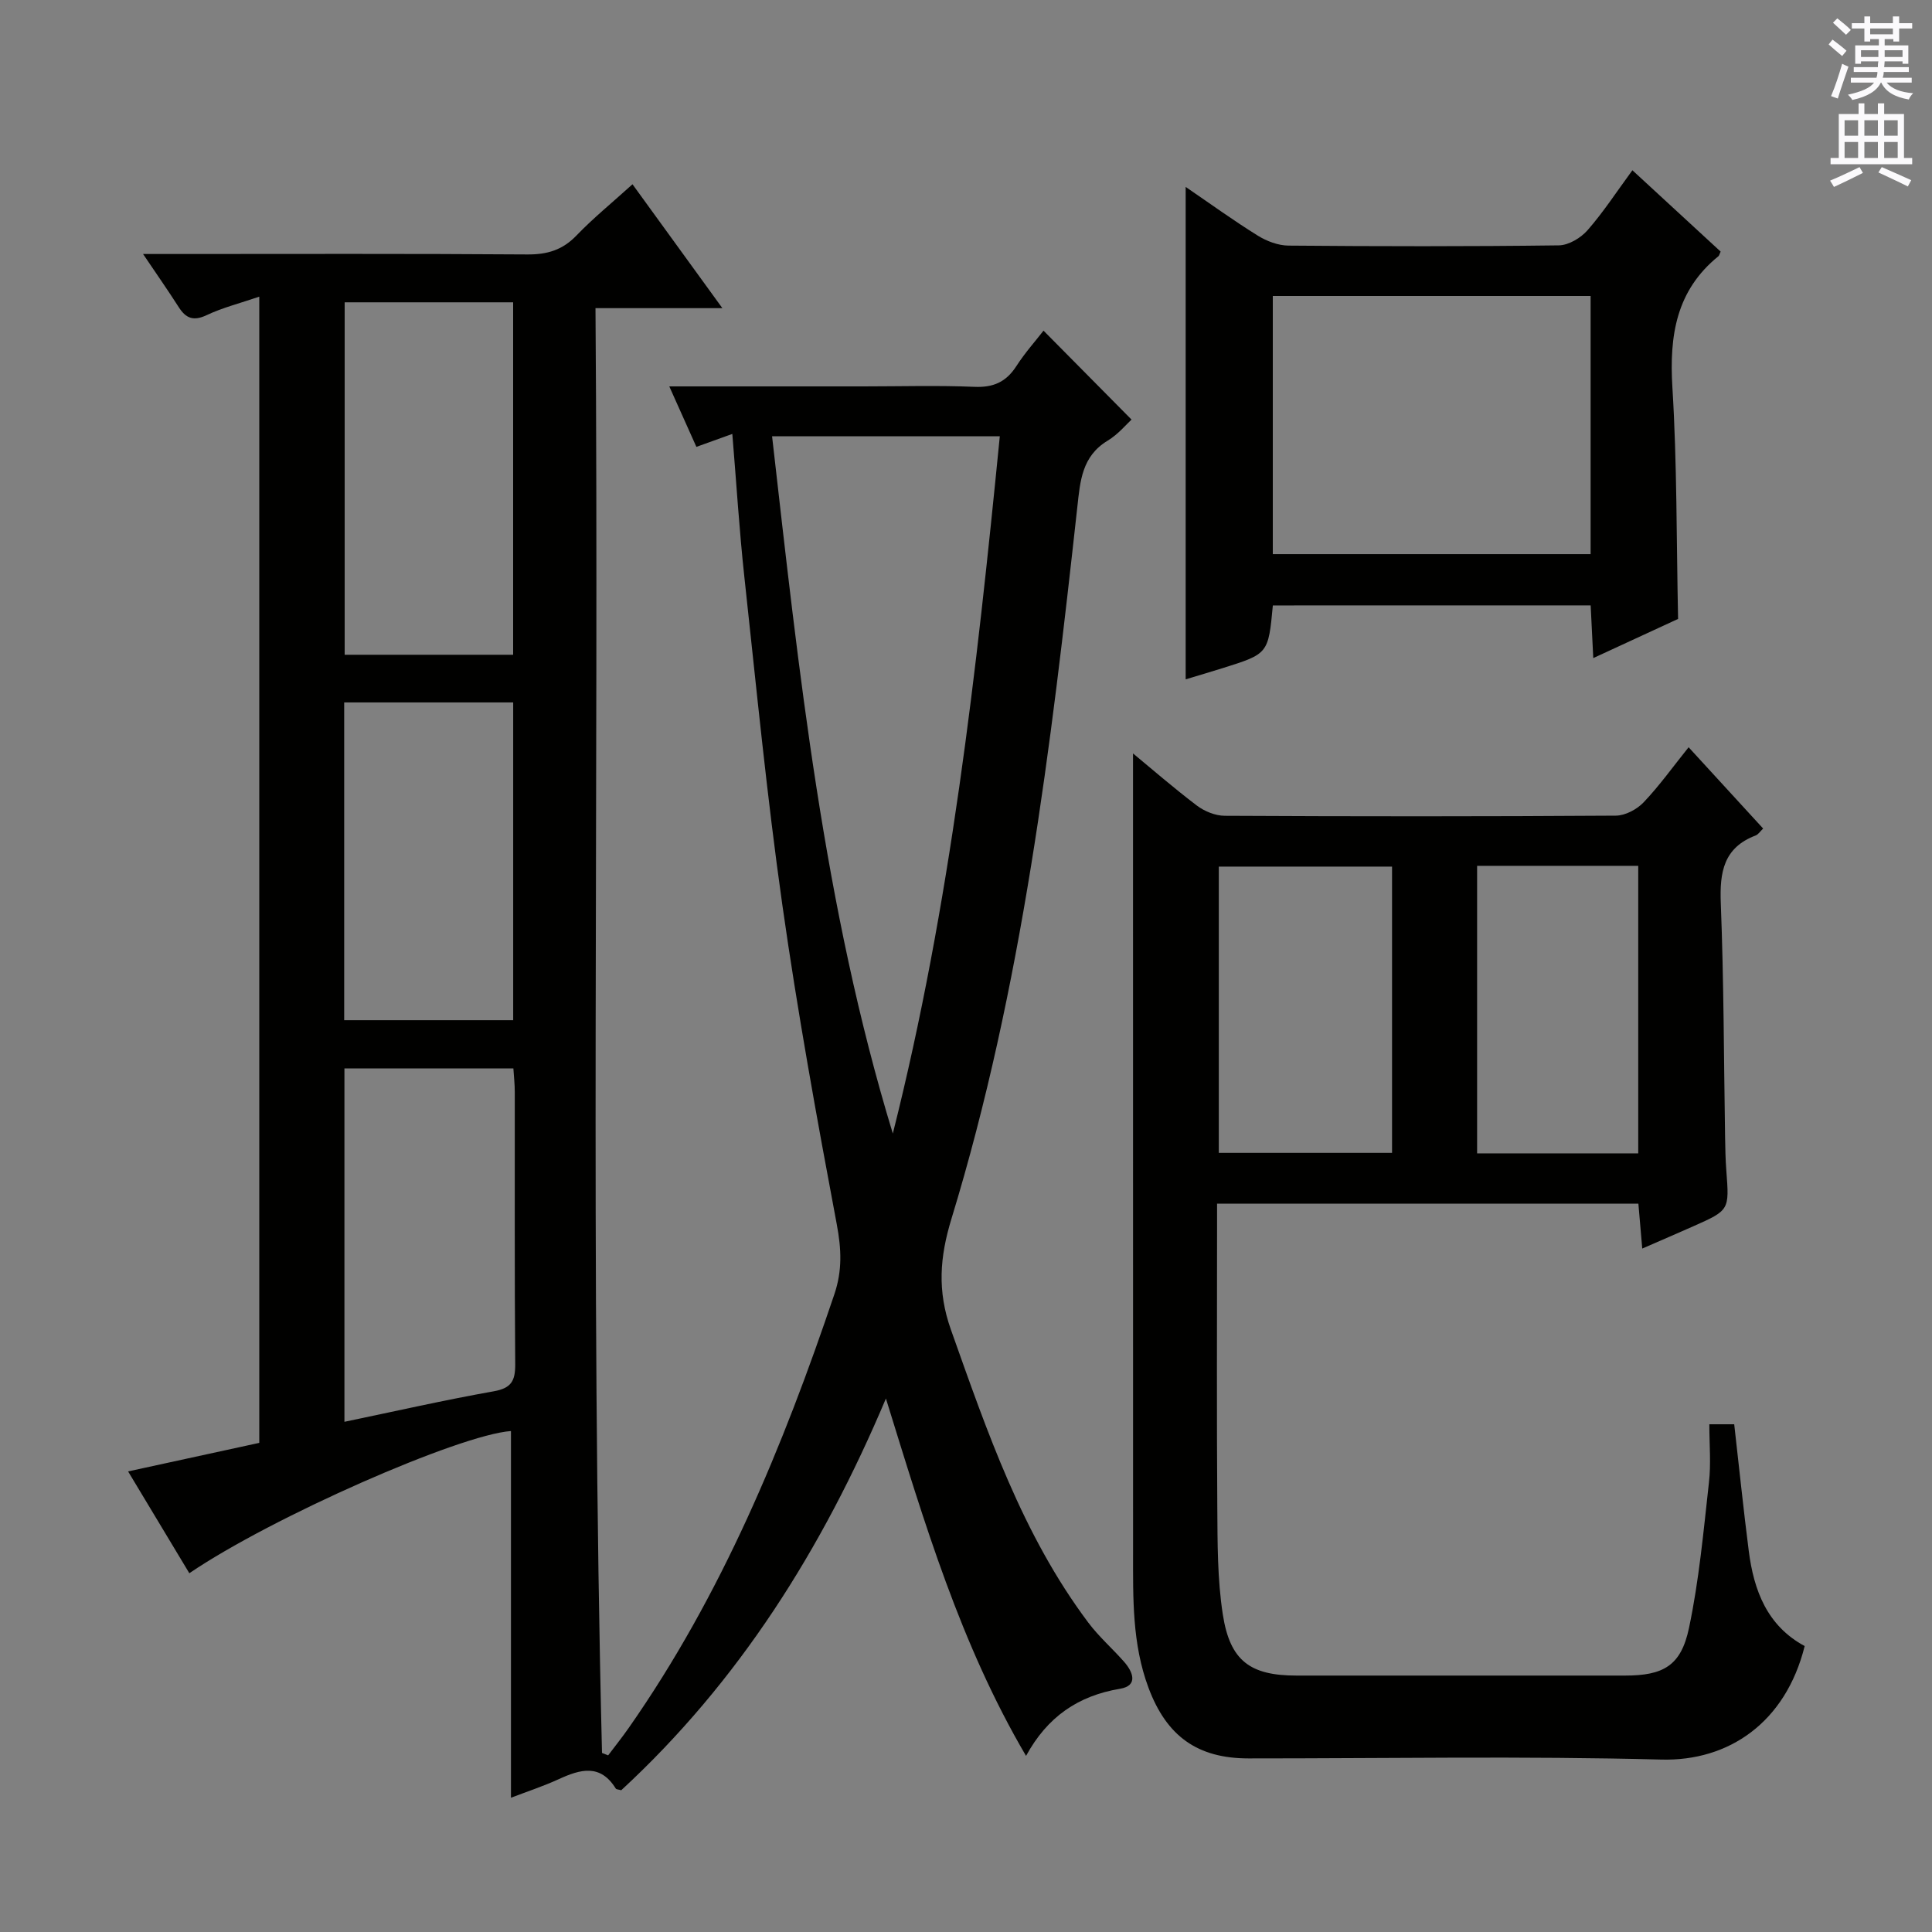
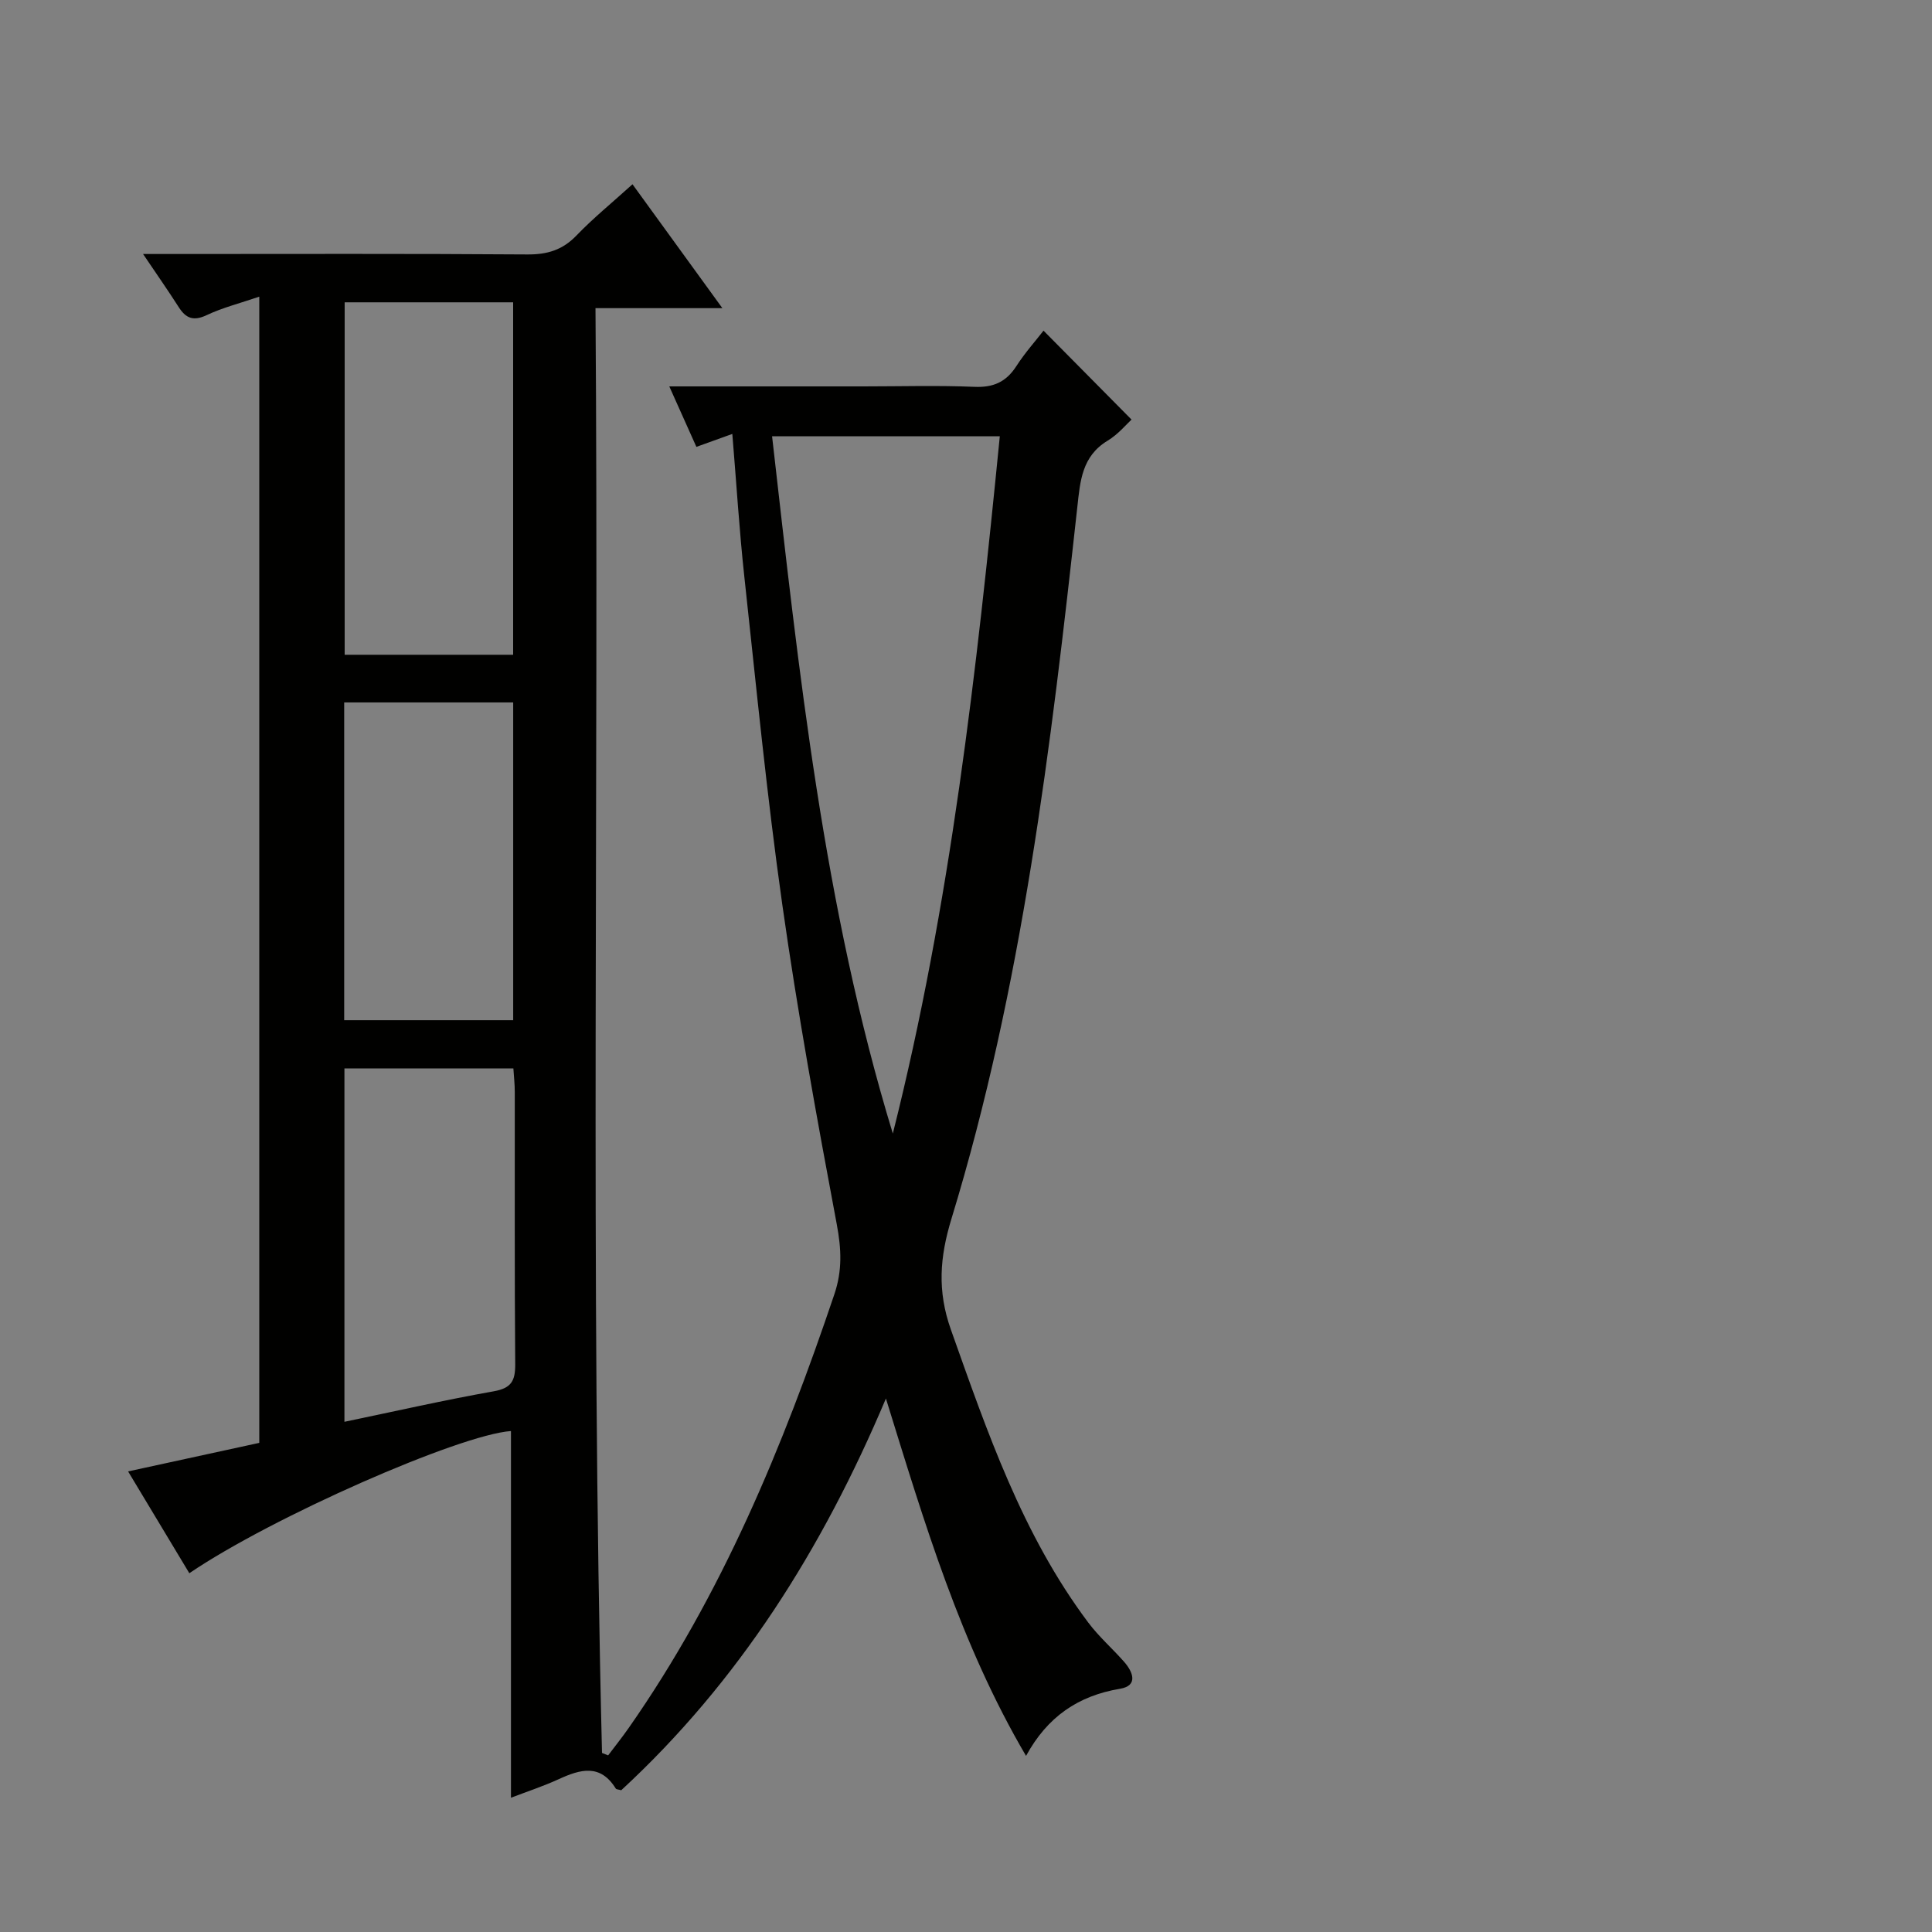
<svg xmlns="http://www.w3.org/2000/svg" enable-background="new 0 0 400 400" viewBox="0 0 400 400">
  <rect x="0" y="0" width="400" height="400" fill="#808080" stroke="none" />
  <g fill="#010100">
-     <path d="m29.62 52.59h6.07c24.5 0 49-.09 73.49.09 4.13.03 7.29-.92 10.18-3.93 3.45-3.59 7.34-6.75 11.59-10.6 6.11 8.42 12.08 16.65 18.61 25.65-9.1 0-17.3 0-26.27 0 .74 100.06-1.1 199.61 1.35 299.13.42.17.84.33 1.27.5 1.43-1.9 2.92-3.76 4.28-5.71 19.25-27.52 31.9-58.16 42.56-89.77 1.66-4.92 1.45-9.37.5-14.44-4.14-22.02-8.15-44.08-11.29-66.26-3.19-22.52-5.39-45.19-7.85-67.81-1.04-9.58-1.63-19.21-2.49-29.6-2.56.92-4.78 1.72-7.44 2.68-1.74-3.88-3.53-7.89-5.61-12.52h40.18c7.67 0 15.34-.23 22.99.09 3.93.17 6.57-1.01 8.68-4.28 1.79-2.78 4.03-5.28 5.63-7.35 6.02 6.08 12.01 12.13 18.22 18.41-1 .9-2.73 3.03-4.95 4.37-5.33 3.22-5.68 8.35-6.27 13.72-5.47 49.69-11.39 99.33-26.06 147.37-2.43 7.95-2.96 14.94-.12 22.95 7.53 21.18 14.76 42.41 28.44 60.65 2.18 2.91 4.98 5.36 7.4 8.1 1.9 2.15 2.97 4.98-.82 5.61-8.67 1.45-15.04 5.79-19.46 13.9-13.59-23.16-20.99-48.12-29.01-73.99-13.22 31.32-30.51 58.67-54.8 81.1-.54-.16-1.01-.15-1.14-.36-3.19-5.15-7.31-3.99-11.76-1.95-3.27 1.5-6.72 2.63-9.93 3.86 0-25.57 0-50.75 0-75.92-10.73.78-49.52 17.83-66.59 29.44-4.1-6.82-8.19-13.62-12.68-21.08 9.34-2.03 18.16-3.95 27.16-5.91 0-78.8 0-157.39 0-237.31-4.04 1.38-7.62 2.28-10.9 3.83-2.71 1.28-4.28.68-5.77-1.65-2.2-3.44-4.55-6.8-7.39-11.01zm155.23 182.1c11.94-47.42 17.34-95.7 22.15-144.37-15.92 0-31.17 0-47.15 0 5.57 48.82 10.65 97.33 25 144.37zm-78.61-172.1c-11.85 0-23.38 0-34.88 0v72.97h34.88c0-24.42 0-48.64 0-72.97zm-34.93 158.62v73.16c10.53-2.19 20.69-4.5 30.93-6.32 3.62-.65 4.45-2.15 4.43-5.58-.15-18.79-.07-37.59-.09-56.38 0-1.59-.18-3.18-.29-4.88-11.83 0-23.12 0-34.98 0zm-.05-75.78v65.79h34.99c0-22.1 0-43.83 0-65.79-11.75 0-23.16 0-34.99 0z" />
-     <path d="m353.9 294.88h5.15c1.01 8.83 1.9 17.54 3.01 26.21 1.05 8.21 3.81 15.52 11.58 19.71-3.96 15.88-15.78 23.87-29.67 23.5-28.47-.75-56.98-.23-85.47-.24-10.58 0-16.96-4.59-20.71-14.61-3.41-9.11-3.2-18.6-3.2-28.09.01-45.32 0-90.63-.01-135.95 0-9.96 0-19.93 0-29.42 3.73 3.08 8.35 7.1 13.21 10.79 1.58 1.19 3.82 2.11 5.77 2.12 26.99.14 53.99.15 80.98-.03 1.95-.01 4.36-1.29 5.75-2.75 3.29-3.46 6.09-7.39 9.32-11.41 5.26 5.74 10.3 11.24 15.43 16.83-.6.57-1 1.22-1.56 1.44-6.63 2.52-7.46 7.59-7.21 13.99.63 16.13.63 32.28.89 48.43.04 2.33.08 4.67.26 6.99.62 8.16.65 8.17-6.87 11.51-3.31 1.47-6.64 2.9-10.54 4.6-.29-3.38-.54-6.23-.8-9.29-29 0-57.77 0-87.23 0v5.31c0 19.16-.09 38.32.05 57.49.05 7.42.01 14.94 1.14 22.24 1.49 9.66 5.71 12.66 15.28 12.66 22.66.01 45.32 0 67.98 0 7.95 0 11.61-2.02 13.26-9.86 2.08-9.87 3-20 4.12-30.05.46-3.89.09-7.9.09-12.12zm-65.69-56.19c0-19.97 0-39.68 0-59.27-12.28 0-24.17 0-35.87 0v59.27zm50.97.1c0-20.12 0-39.82 0-59.53-11.35 0-22.29 0-33.36 0v59.53z" />
-     <path d="m263.53 125.35c-.94 10-.94 10.01-10.37 12.97-2.51.79-5.04 1.53-7.68 2.33 0-34.01 0-67.66 0-101.95 5.11 3.49 9.9 6.96 14.92 10.08 1.85 1.15 4.22 2.05 6.37 2.07 18.66.16 37.32.19 55.97-.05 2.03-.03 4.54-1.53 5.94-3.13 3.26-3.72 5.98-7.91 9.29-12.42 6.3 5.81 12.35 11.38 18.27 16.84-.29.64-.32.84-.44.94-8.77 7.1-10.2 16.44-9.55 27.14.97 15.74.83 31.55 1.18 47.97-5.28 2.44-11.1 5.13-17.56 8.11-.19-3.92-.36-7.29-.54-10.91-22.05.01-43.78.01-65.8.01zm65.79-64.07c-22.16 0-43.9 0-65.8 0v53.45h65.8c0-17.84 0-35.42 0-53.45z" />
+     <path d="m29.62 52.59h6.07c24.5 0 49-.09 73.49.09 4.13.03 7.29-.92 10.18-3.93 3.45-3.59 7.34-6.75 11.59-10.6 6.11 8.42 12.08 16.65 18.61 25.65-9.1 0-17.3 0-26.27 0 .74 100.06-1.1 199.61 1.35 299.13.42.17.84.33 1.27.5 1.43-1.9 2.92-3.76 4.28-5.71 19.25-27.52 31.9-58.16 42.56-89.77 1.66-4.92 1.45-9.37.5-14.44-4.14-22.02-8.15-44.08-11.29-66.26-3.19-22.52-5.39-45.19-7.85-67.81-1.04-9.58-1.63-19.21-2.49-29.6-2.56.92-4.78 1.72-7.44 2.68-1.74-3.88-3.53-7.89-5.61-12.52h40.18c7.67 0 15.34-.23 22.99.09 3.93.17 6.57-1.01 8.68-4.28 1.79-2.78 4.03-5.28 5.63-7.35 6.02 6.08 12.01 12.13 18.22 18.41-1 .9-2.73 3.03-4.95 4.37-5.33 3.22-5.68 8.35-6.27 13.72-5.47 49.69-11.39 99.33-26.06 147.37-2.43 7.95-2.96 14.94-.12 22.95 7.53 21.18 14.76 42.41 28.44 60.65 2.18 2.91 4.98 5.36 7.4 8.1 1.9 2.15 2.97 4.98-.82 5.61-8.67 1.45-15.04 5.79-19.46 13.9-13.59-23.16-20.99-48.12-29.01-73.99-13.22 31.32-30.51 58.67-54.8 81.1-.54-.16-1.01-.15-1.14-.36-3.19-5.15-7.31-3.99-11.76-1.95-3.27 1.5-6.72 2.63-9.93 3.86 0-25.57 0-50.75 0-75.92-10.73.78-49.52 17.83-66.59 29.44-4.1-6.82-8.19-13.62-12.68-21.08 9.34-2.03 18.16-3.95 27.16-5.91 0-78.8 0-157.39 0-237.31-4.04 1.38-7.62 2.28-10.9 3.83-2.71 1.28-4.28.68-5.77-1.65-2.2-3.44-4.55-6.8-7.39-11.01m155.23 182.1c11.94-47.42 17.34-95.7 22.15-144.37-15.92 0-31.17 0-47.15 0 5.57 48.82 10.65 97.33 25 144.37zm-78.61-172.1c-11.85 0-23.38 0-34.88 0v72.97h34.88c0-24.42 0-48.64 0-72.97zm-34.93 158.62v73.16c10.53-2.19 20.69-4.5 30.93-6.32 3.62-.65 4.45-2.15 4.43-5.58-.15-18.79-.07-37.59-.09-56.38 0-1.59-.18-3.18-.29-4.88-11.83 0-23.12 0-34.98 0zm-.05-75.78v65.79h34.99c0-22.1 0-43.83 0-65.79-11.75 0-23.16 0-34.99 0z" />
  </g>
-   <path d="m378.6 9.2.8-1c.9.7 1.9 1.4 2.9 2.3l-.9 1.1c-1.1-.9-2-1.7-2.8-2.4zm.5 10.7c.9-2.1 1.6-4.3 2.3-6.7.4.2.8.4 1.3.6-.7 2.1-1.5 4.3-2.2 6.6zm.4-15.2.9-.9c1 .8 2 1.6 2.8 2.4l-1 1c-1-.9-1.9-1.8-2.7-2.5zm12.5-1.3h1.2v1.4h2.7v1.1h-2.7v2.7h-1.2v-.5h-1.8v1.3h4.9v3.8h-1.2v-.5h-3.7c0 .4-.1.9-.1 1.2h5.1v1h-5.2c0 .5-.1.9-.2 1.2h6v1h-5.2c1.1 1.3 2.9 2 5.5 2.2-.4.4-.7.8-.9 1.3-2.9-.5-4.8-1.6-5.7-3.5h-.1c-.8 1.7-2.7 2.9-5.9 3.6-.2-.4-.6-.8-.9-1.1 2.8-.6 4.6-1.4 5.4-2.5h-4.8v-1h5.3c.1-.3.2-.7.2-1.2h-4.9v-1h5c0-.4 0-.8.1-1.2h-3.6v.5h-1.2v-3.8h4.9v-1.3h-1.8v.5h-1.2v-2.7h-2.6v-1.1h2.6v-1.4h1.2v1.4h4.7v-1.4zm-6.7 8.4h3.6c0-.4 0-.9 0-1.4h-3.6zm1.9-4.7h4.7v-1.2h-4.7zm6.7 3.3h-3.7v1.4h3.7z" fill="#fbfafc" />
-   <path d="m384.7 21.4h1.3v2.2h2.8v-2.2h1.3v2.2h4.1v9.1h1.7v1.3h-16.9v-1.3h1.7v-9.1h4.1v-2.2zm.3 13.2.7 1.2c-1.8.9-3.8 1.9-6 2.9-.2-.4-.5-.8-.8-1.3 2.4-1 4.4-2 6.1-2.8zm-3.1-6.5h2.8v-3.2h-2.8zm0 4.6h2.8v-3.3h-2.8zm4.1-4.6h2.8v-3.2h-2.8zm0 4.6h2.8v-3.3h-2.8zm3.6 1.9c2.1.9 4.1 1.8 6.1 2.7l-.7 1.3c-2.2-1.1-4.2-2-6.1-2.9zm3.3-9.7h-2.8v3.2h2.8zm-2.8 7.8h2.8v-3.3h-2.8z" fill="#fbfafc" />
</svg>